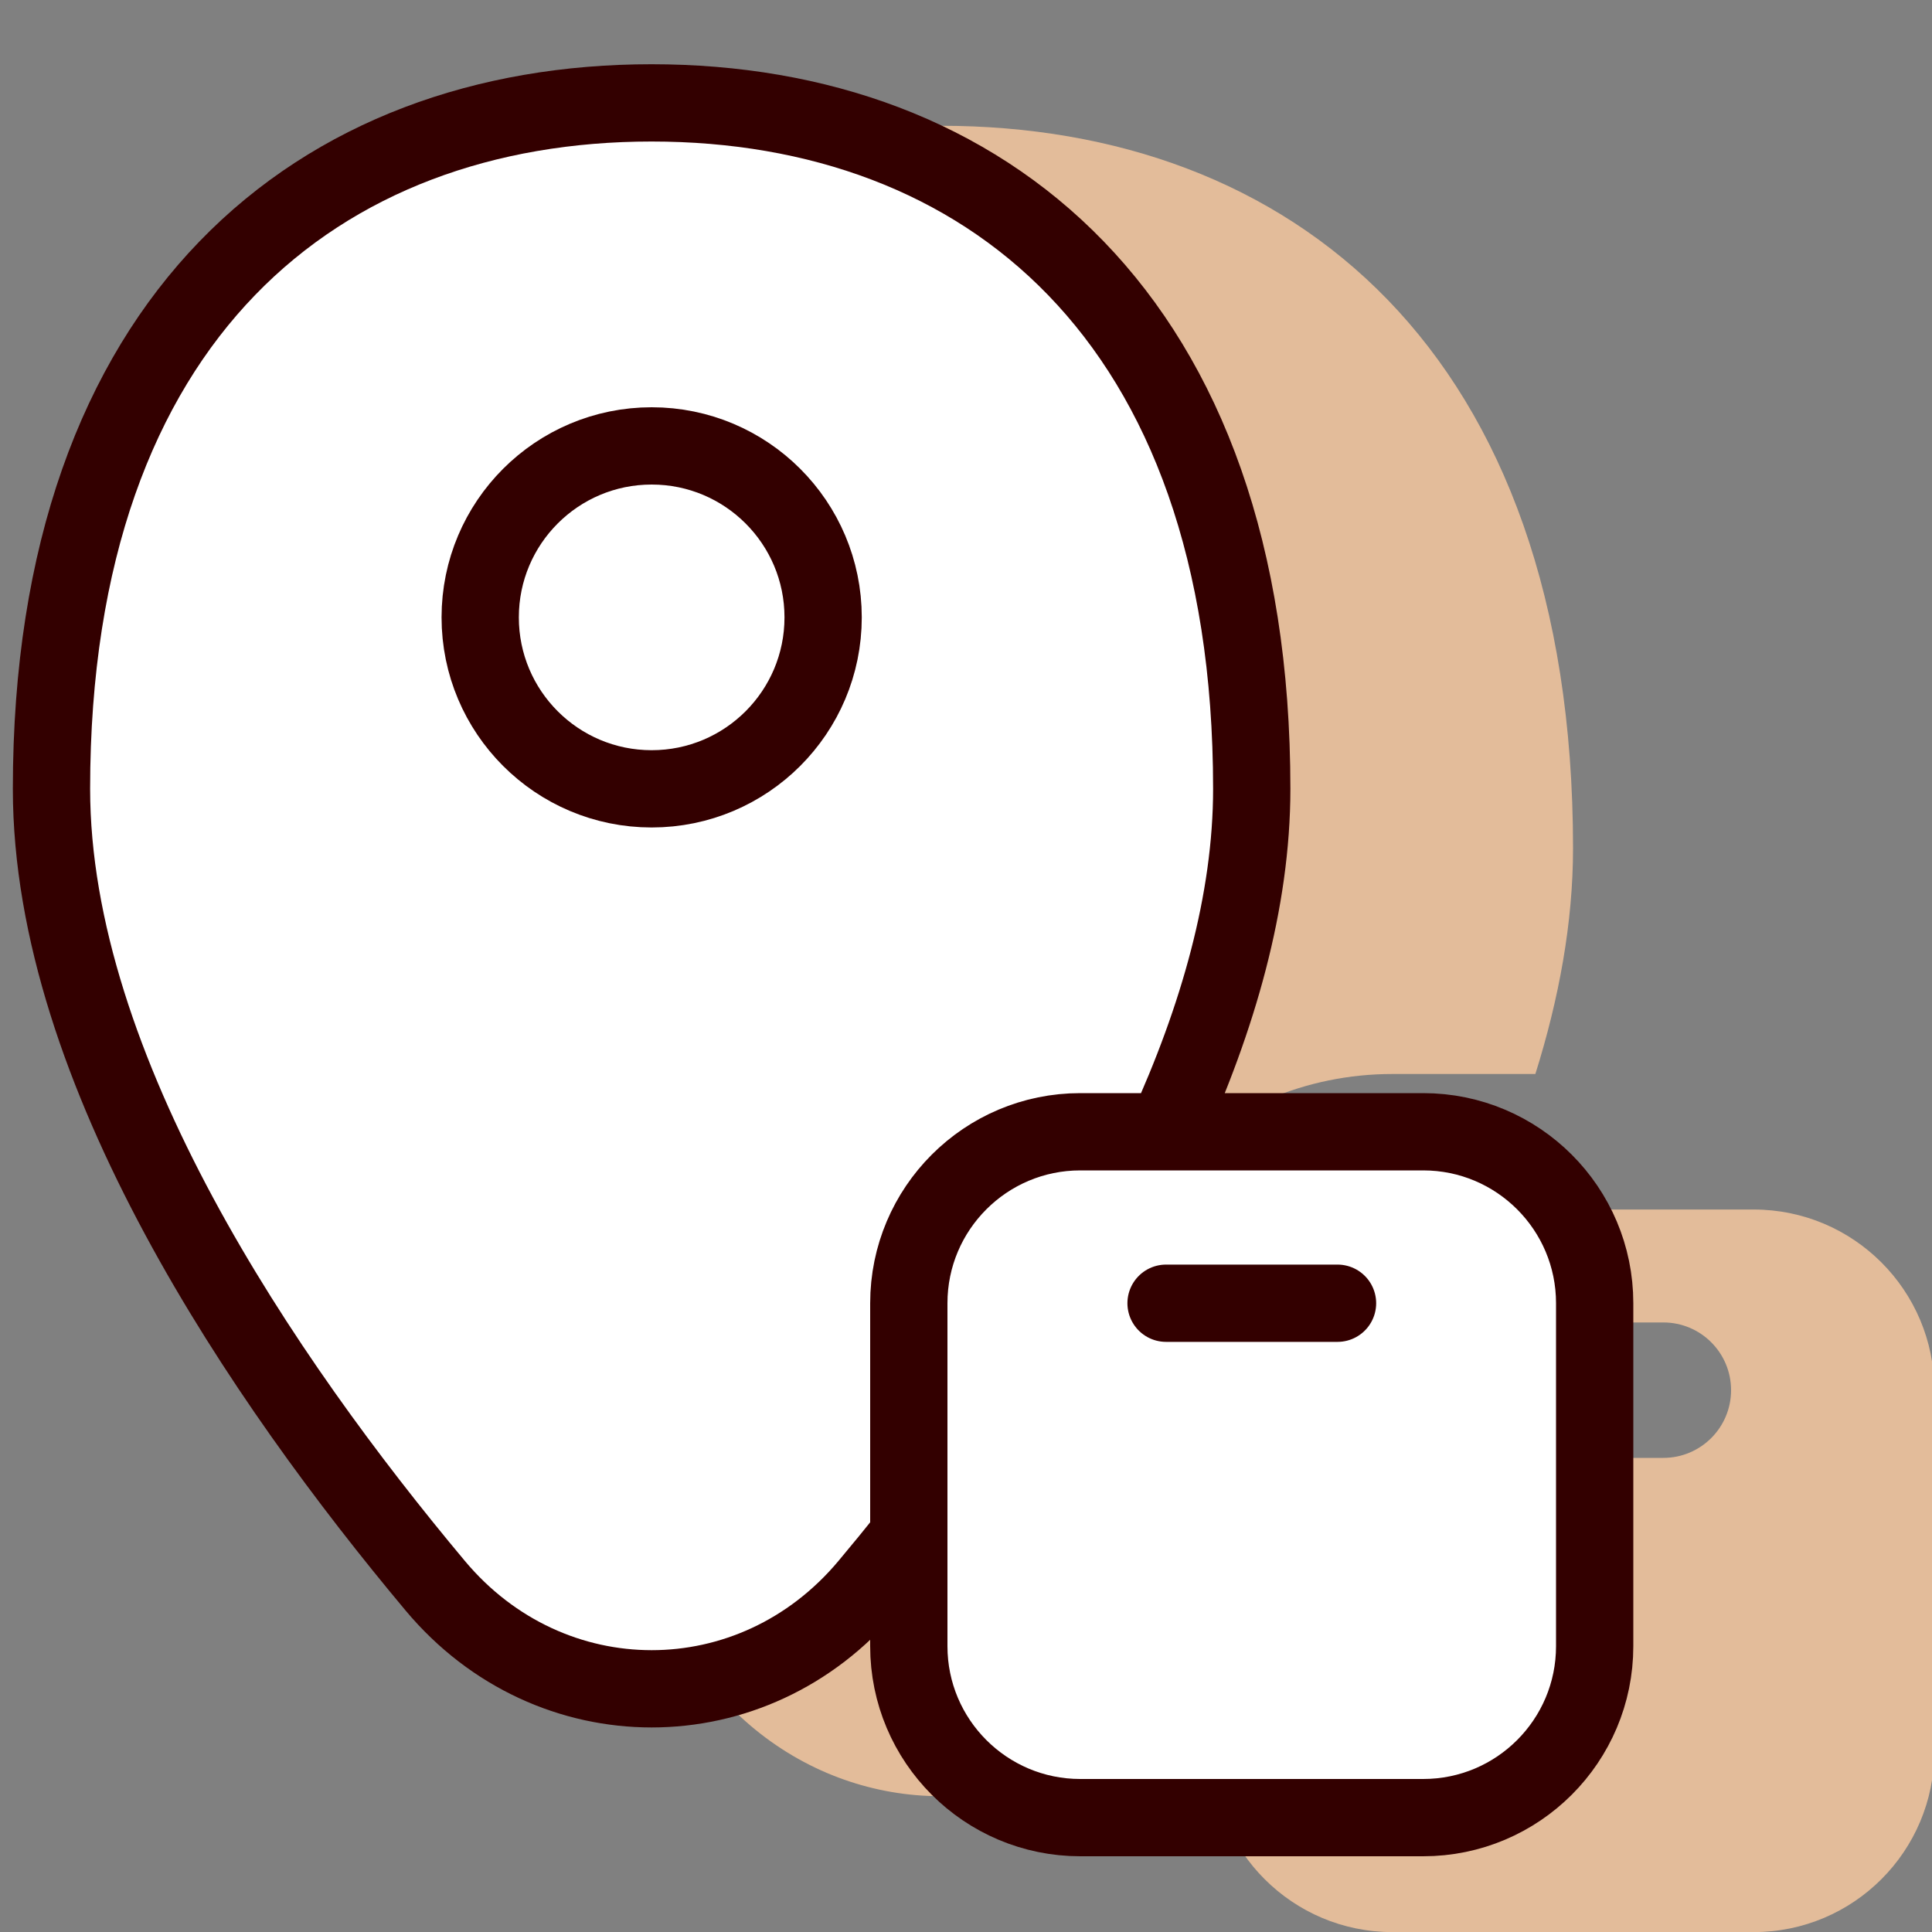
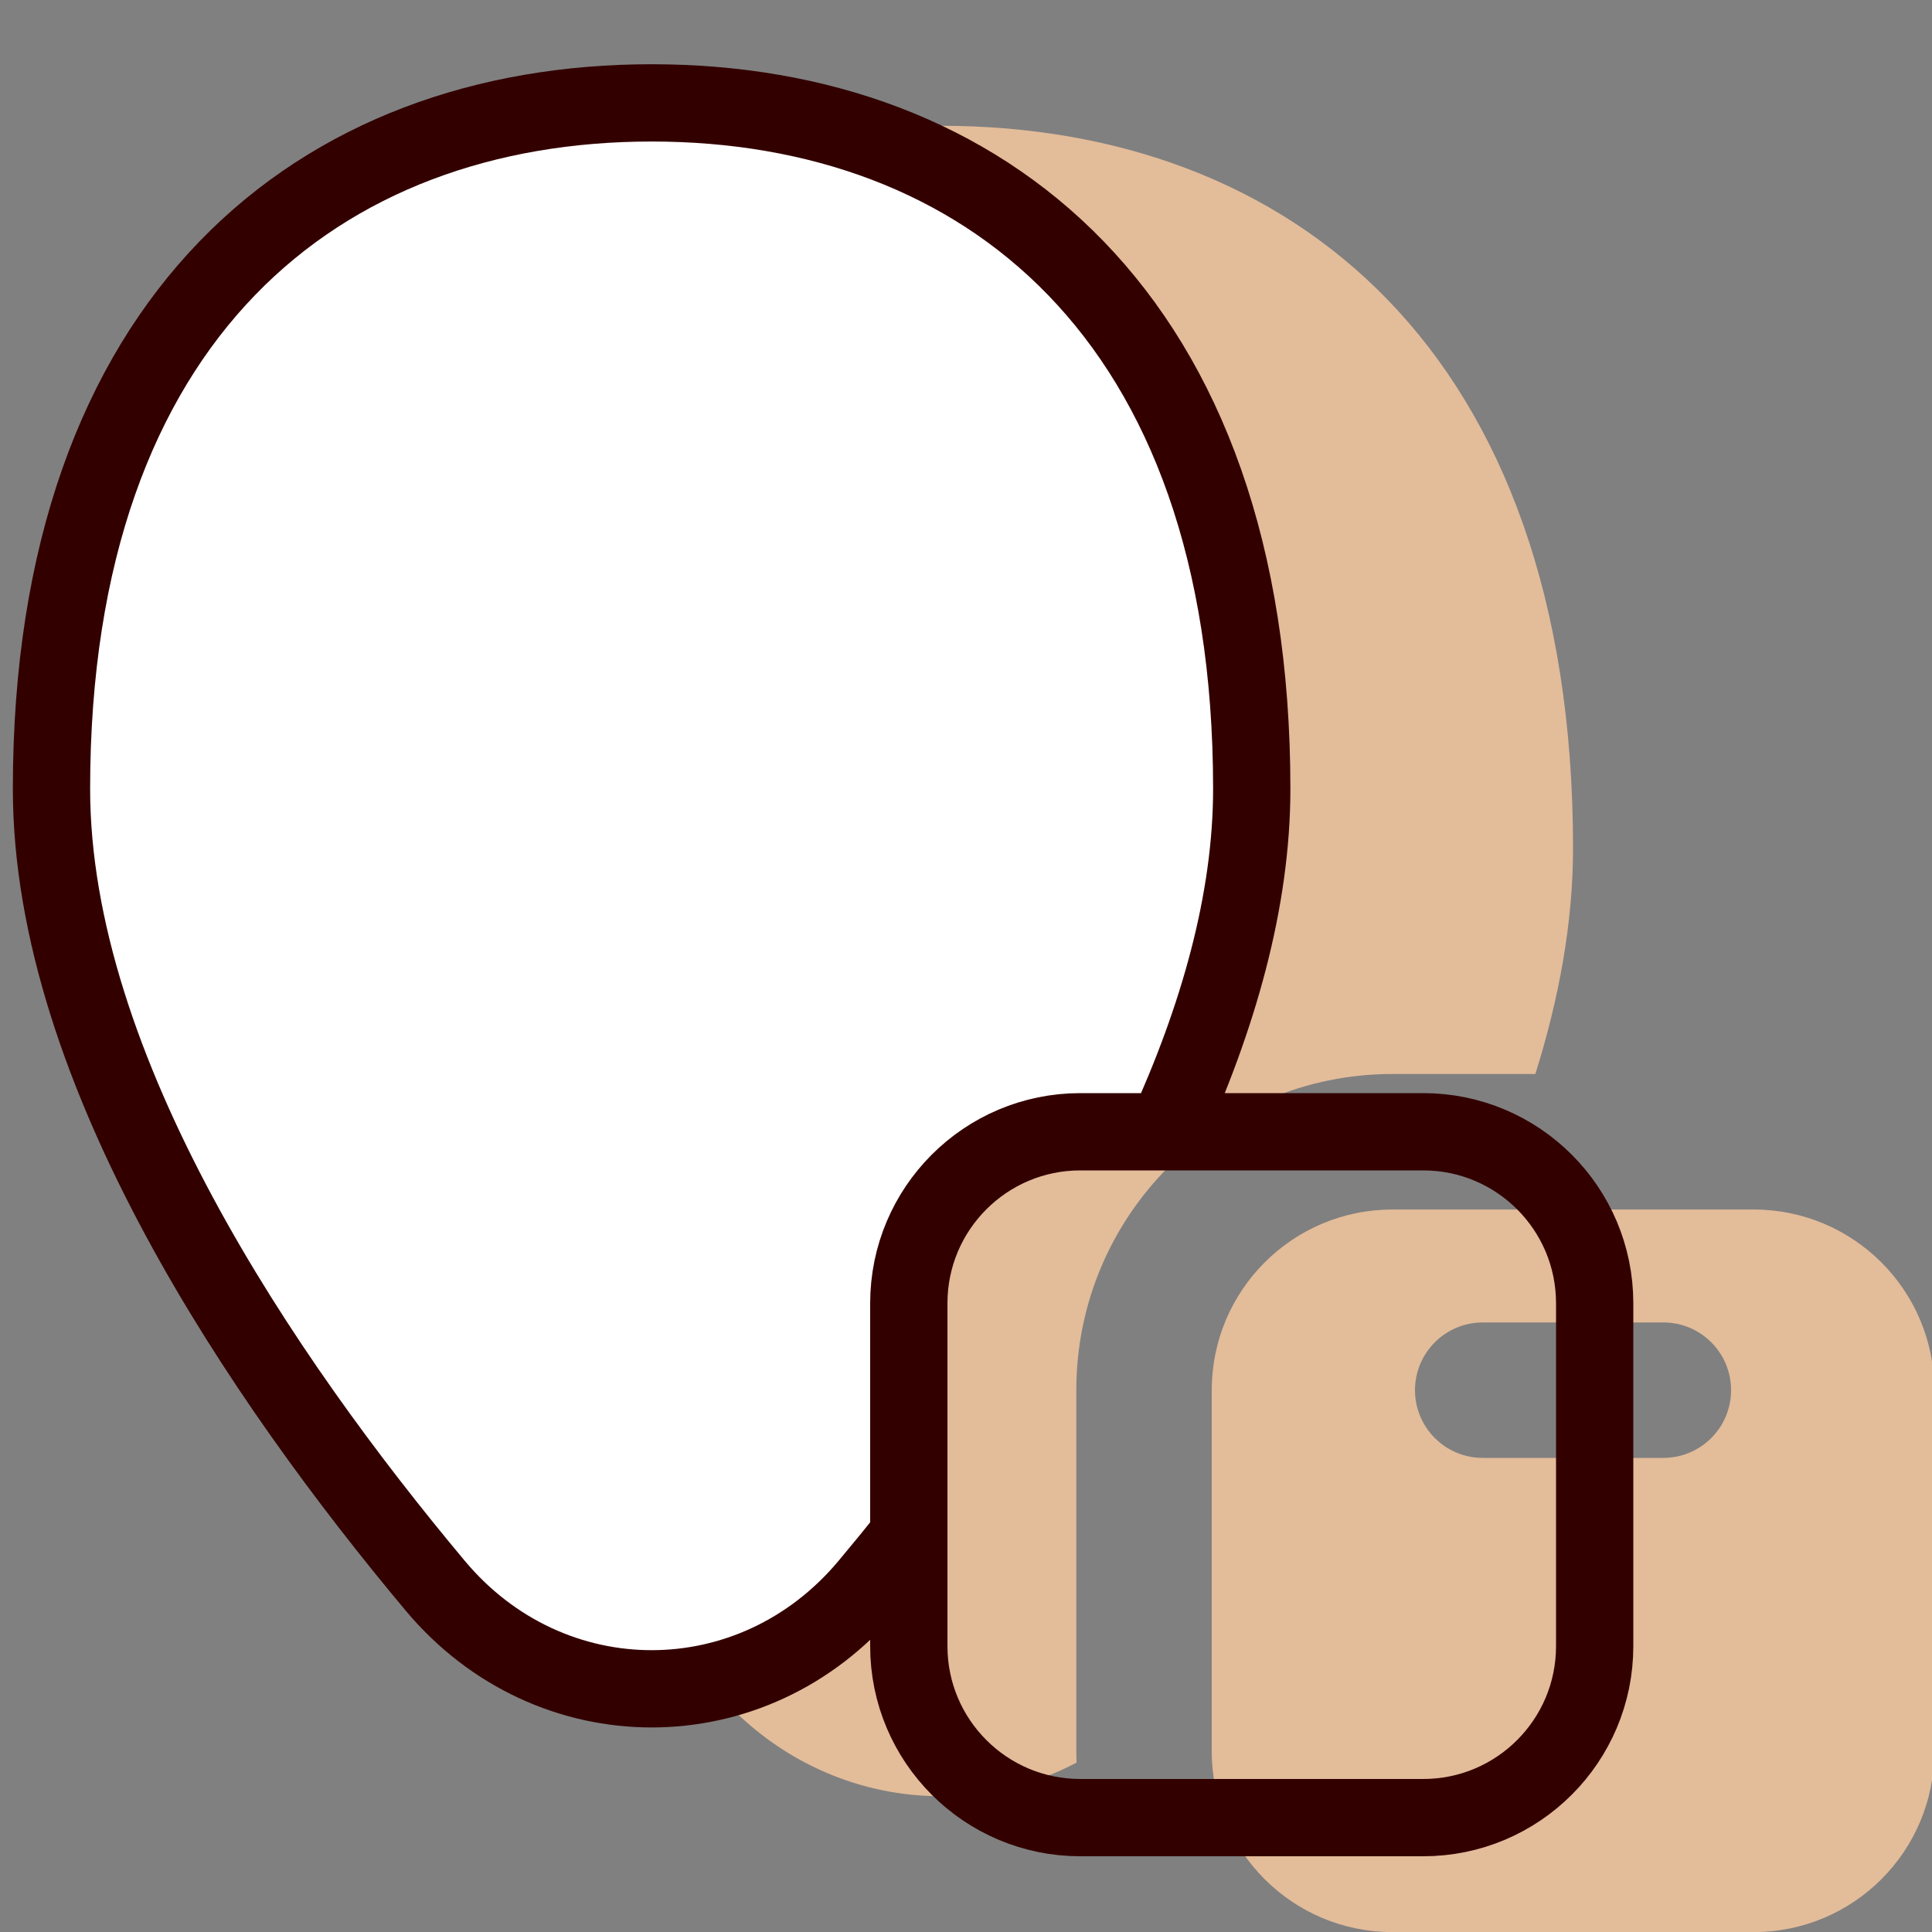
<svg xmlns="http://www.w3.org/2000/svg" id="Layer_2" viewBox="0 0 200 200">
  <rect x="0" y="0" width="200" height="200" fill="#808080" stroke="none" />
  <defs>
    <clipPath id="clippath">
      <rect width="200" height="200" style="fill:none; stroke-width:0px;" />
    </clipPath>
  </defs>
  <g id="Layer_1-2">
    <g style="clip-path:url(#clippath);">
      <path d="M144.14,111.18h14.8c2.46-7.84,3.9-15.7,3.9-23.37,0-51.63-29.3-74.79-65.44-74.79S31.95,36.18,31.95,87.81c0,30.68,23.1,64.5,41.85,86.9,9.75,11.65,25.31,14.24,37.64,7.76-.01-.39-.02-.78-.02-1.17v-37.4c0-18.07,14.65-32.72,32.72-32.72ZM97.4,87.81c10.33,0,18.7-8.37,18.7-18.7s-8.37-18.7-18.7-18.7-18.7,8.37-18.7,18.7,8.37,18.7,18.7,18.7ZM125.44,143.91c0-10.33,8.37-18.7,18.7-18.7h37.4c10.33,0,18.7,8.37,18.7,18.7v37.4c0,10.33-8.37,18.7-18.7,18.7h-37.4c-10.33,0-18.7-8.37-18.7-18.7v-37.4ZM179.2,143.91c0,3.87-3.14,7.01-7.01,7.01h-18.7c-3.87,0-7.01-3.14-7.01-7.01s3.14-7.01,7.01-7.01h18.7c3.87,0,7.01,3.14,7.01,7.01Z" style="fill:#e3bc9a; fill-rule:evenodd; stroke-width:0px;" />
-       <path d="M94.08,134.91c0-9.8,7.95-17.75,17.75-17.75h35.5c9.8,0,17.75,7.95,17.75,17.75v35.5c0,9.8-7.95,17.75-17.75,17.75h-35.5c-9.8,0-17.75-7.95-17.75-17.75v-35.5Z" style="fill:#fff; stroke-width:0px;" />
      <path d="M94.08,134.91c0-9.8,7.95-17.75,17.75-17.75h8.89c5.35-11.72,8.86-23.85,8.86-35.5,0-49.02-27.82-71.01-62.13-71.01S5.33,32.64,5.33,81.66c0,29.12,21.93,61.23,39.73,82.5,11.9,14.22,32.9,14.22,44.8,0,1.39-1.66,2.8-3.38,4.23-5.17v-24.08Z" style="fill:#fff; stroke-width:0px;" />
      <path d="M120.72,117.16c5.35-11.72,8.86-23.85,8.86-35.5,0-49.02-27.82-71.01-62.13-71.01S5.33,32.64,5.33,81.66c0,29.12,21.93,61.23,39.73,82.5,11.9,14.22,32.9,14.22,44.8,0,1.39-1.66,2.8-3.38,4.23-5.17M120.72,117.16h-8.89c-9.8,0-17.75,7.95-17.75,17.75v24.08M120.72,117.16h26.61c9.8,0,17.75,7.95,17.75,17.75v35.5c0,9.8-7.95,17.75-17.75,17.75h-35.5c-9.8,0-17.75-7.95-17.75-17.75v-11.42" style="fill:none; stroke:#300; stroke-width:8px;" />
-       <circle cx="67.46" cy="63.91" r="17.75" style="fill:#fff; stroke:#300; stroke-width:8px;" />
-       <path d="M138.46,134.91h-17.75" style="fill:none; stroke:#300; stroke-linecap:round; stroke-linejoin:round; stroke-width:8px;" />
    </g>
  </g>
</svg>